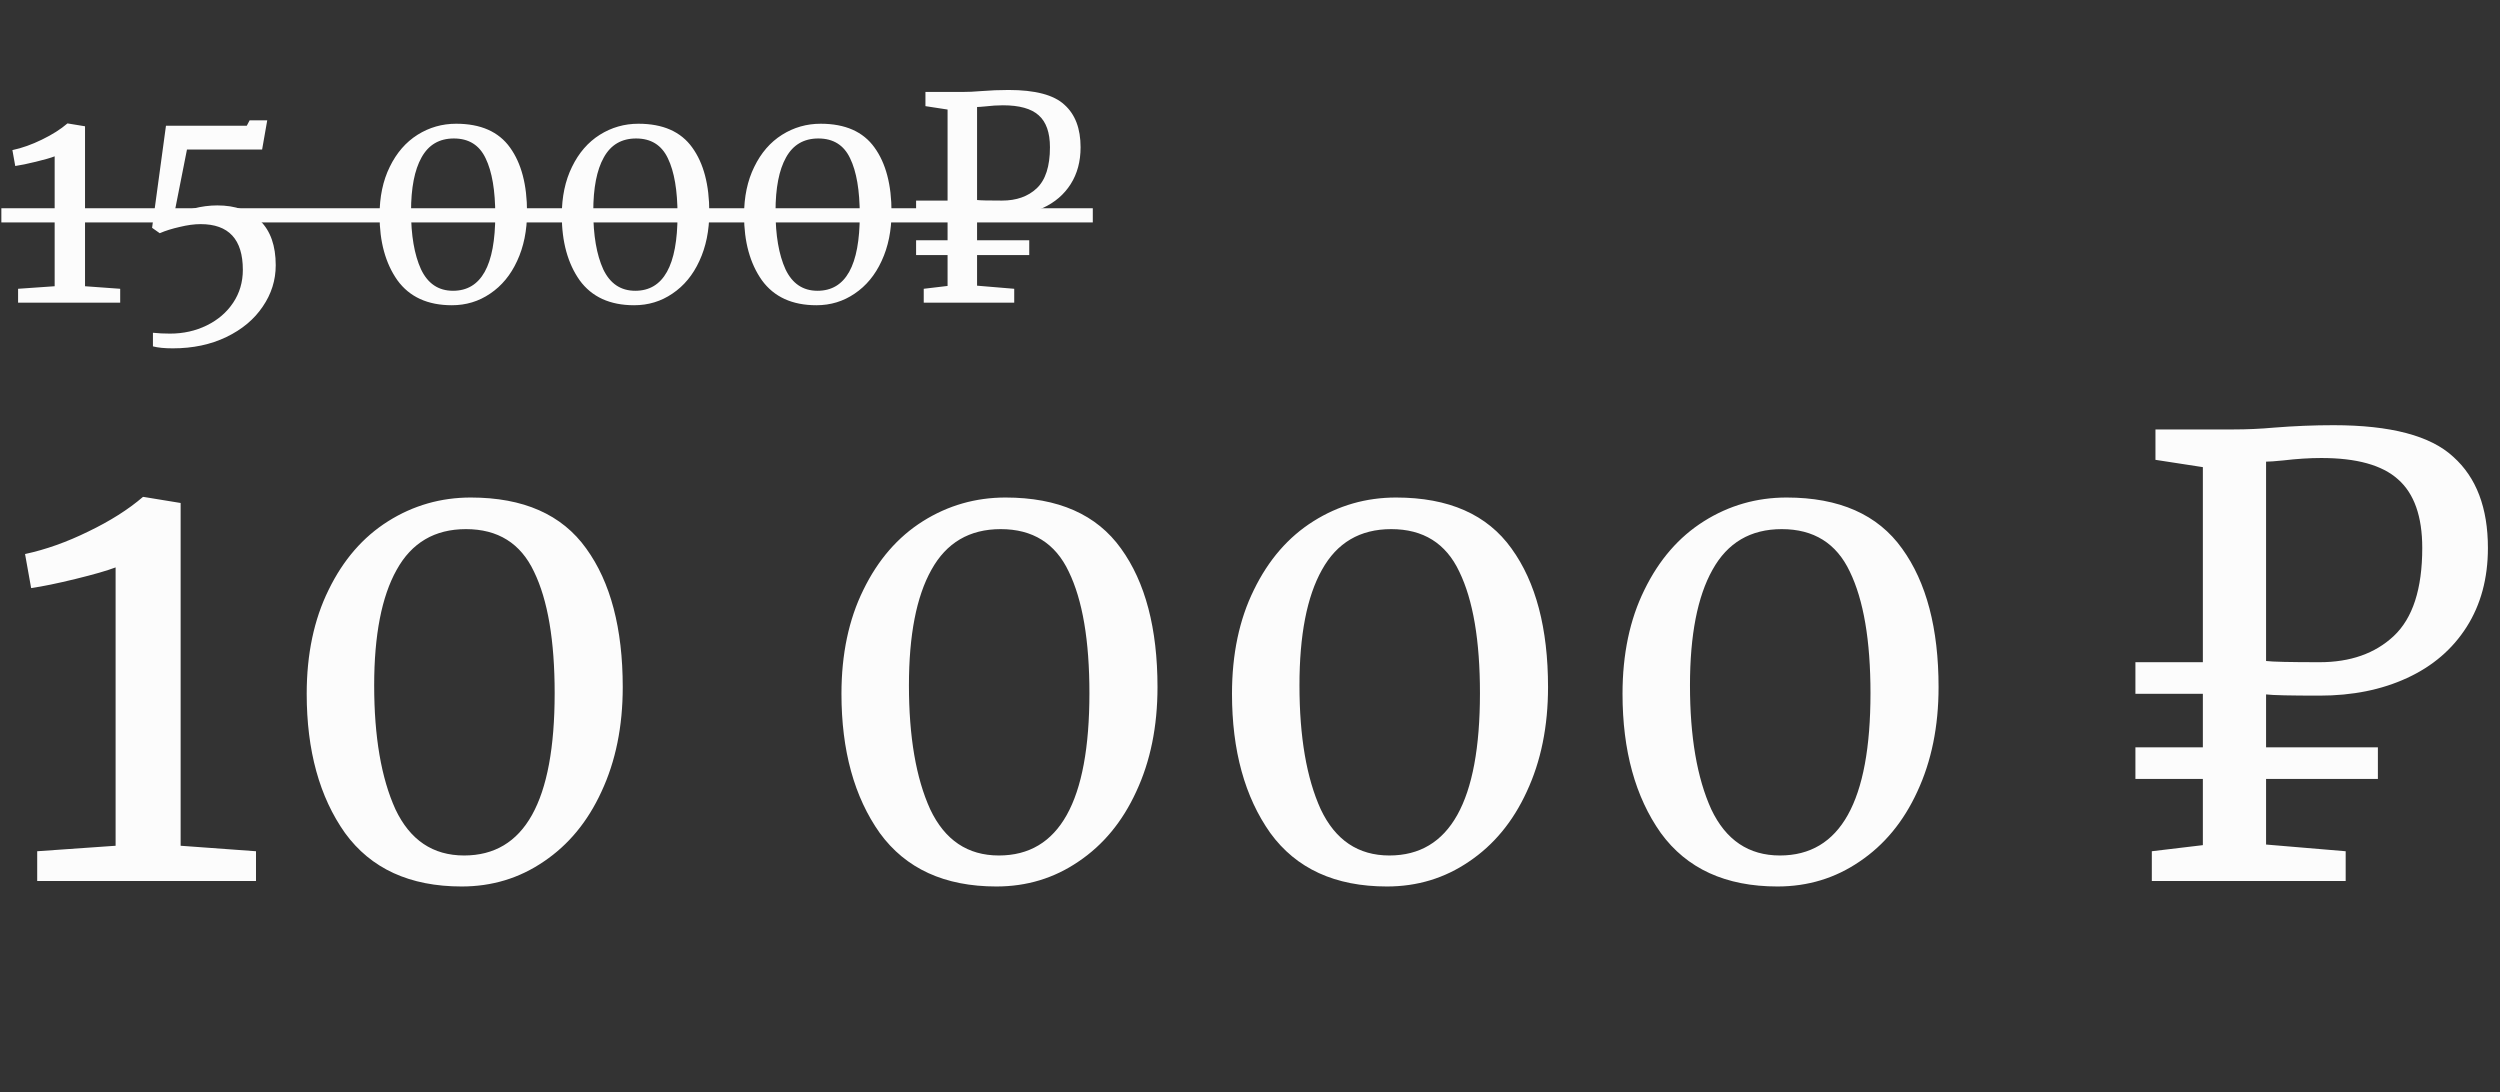
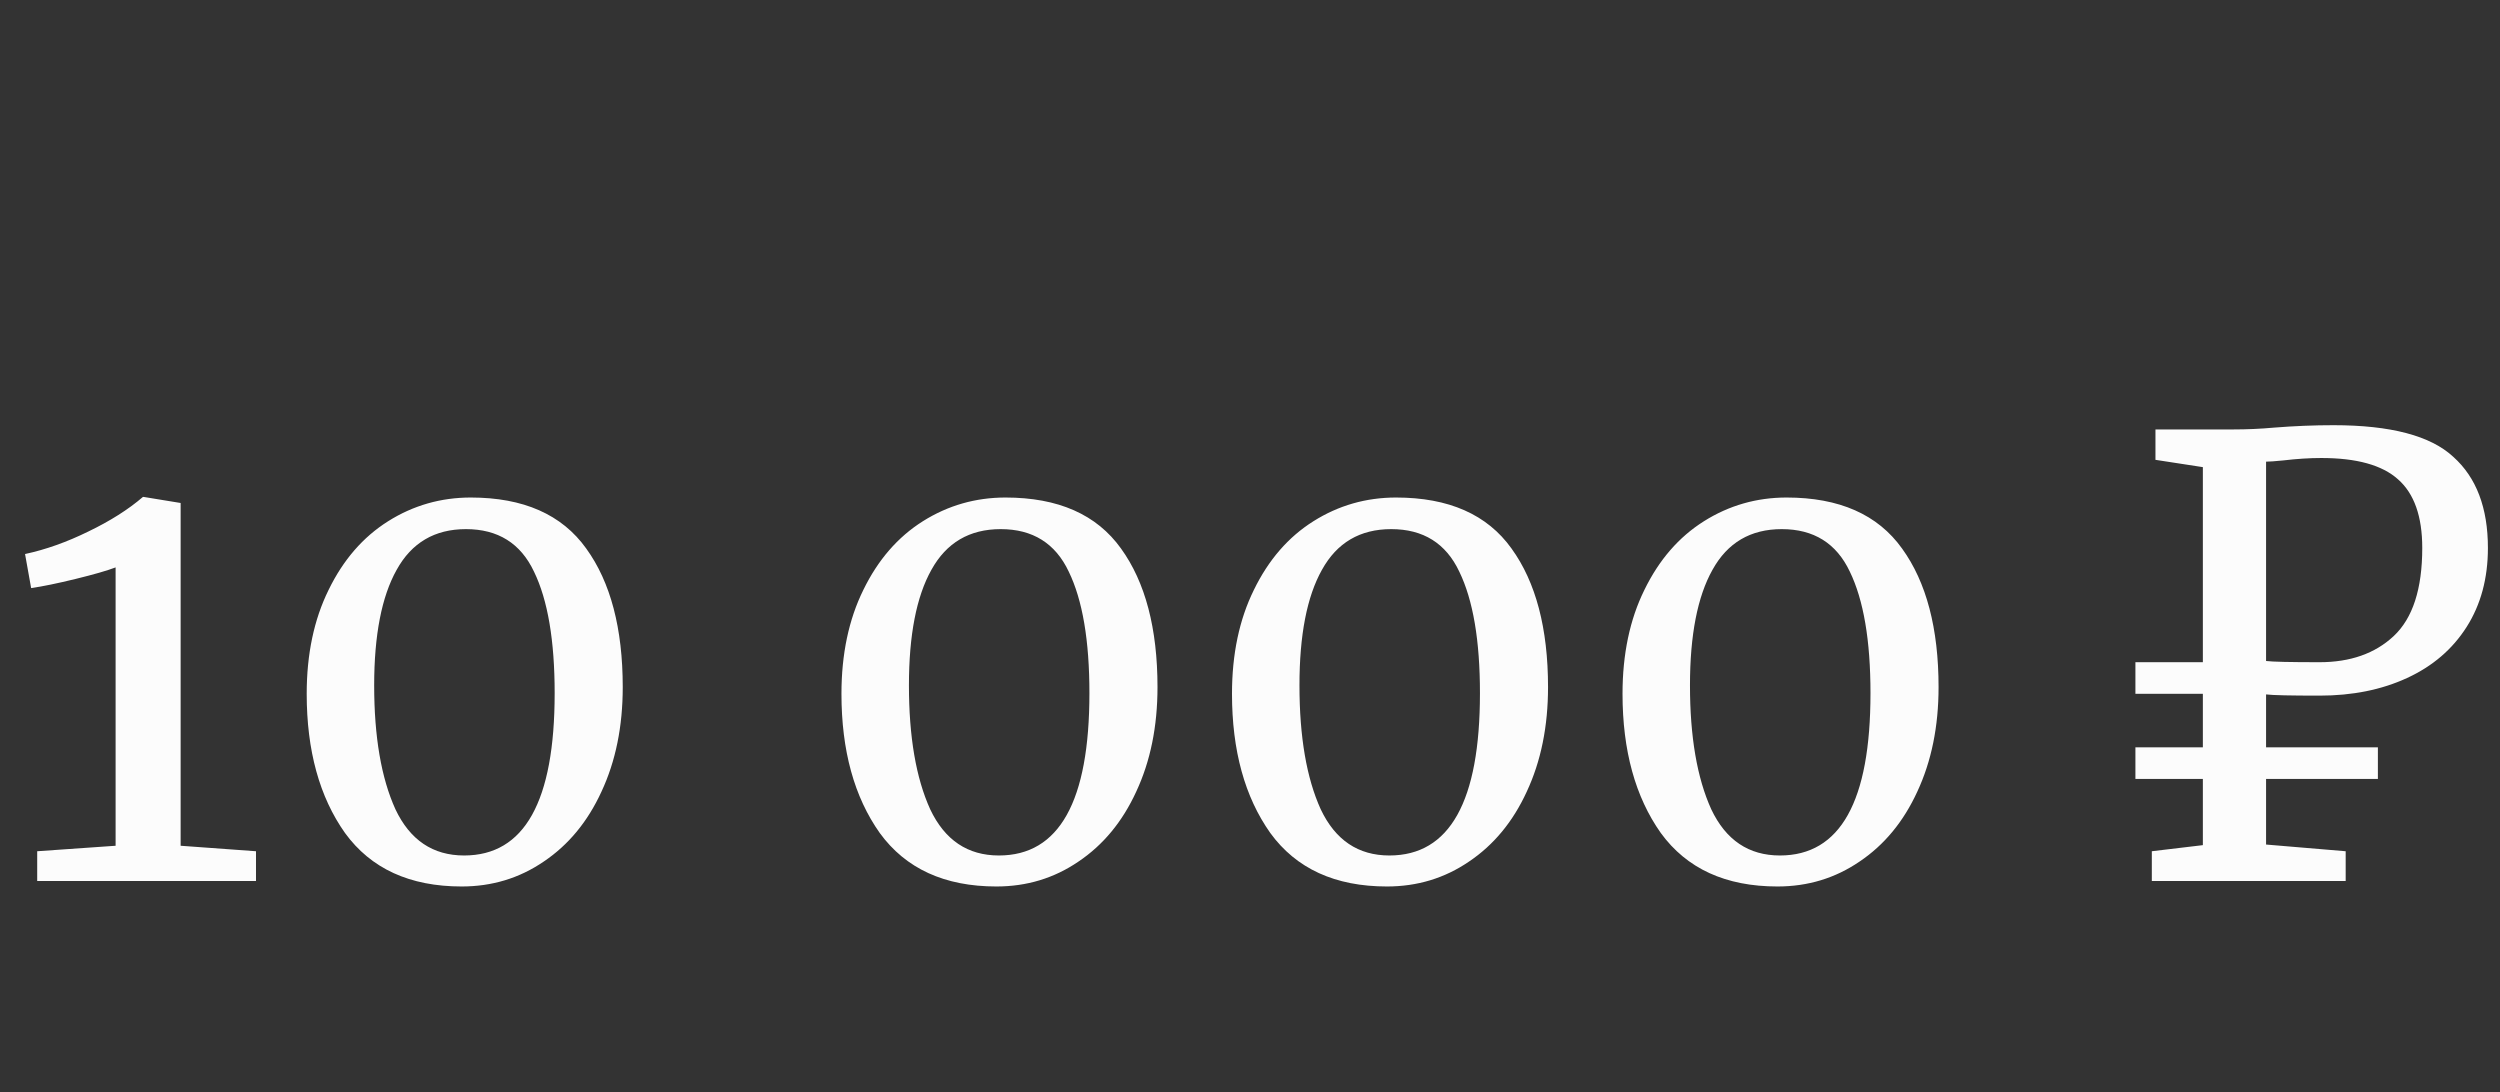
<svg xmlns="http://www.w3.org/2000/svg" width="103" height="45" viewBox="0 0 103 45" fill="none">
  <rect x="0" y="0" width="103" height="45" fill="#333333" stroke="none" />
-   <path d="M2.252 6.441C2.089 6.504 1.832 6.578 1.481 6.663C1.131 6.749 0.846 6.808 0.628 6.839L0.511 6.184C0.909 6.099 1.314 5.955 1.727 5.752C2.147 5.549 2.498 5.327 2.778 5.086H2.79L3.503 5.203V11.793L4.952 11.898V12.471H0.745V11.898L2.252 11.793V6.441ZM6.301 13.71C6.519 13.733 6.752 13.745 7.002 13.745C7.555 13.745 8.061 13.632 8.521 13.406C8.98 13.18 9.343 12.868 9.607 12.471C9.872 12.074 10.005 11.622 10.005 11.116C10.005 9.861 9.424 9.234 8.264 9.234C8.007 9.234 7.718 9.273 7.399 9.351C7.087 9.421 6.815 9.507 6.581 9.608L6.266 9.386L6.838 5.179H10.168L10.285 4.957H11.01L10.799 6.161H7.703L7.165 8.884C7.376 8.775 7.644 8.677 7.972 8.591C8.299 8.506 8.626 8.463 8.953 8.463C9.701 8.463 10.289 8.673 10.717 9.094C11.146 9.515 11.36 10.126 11.36 10.928C11.36 11.544 11.181 12.113 10.823 12.634C10.472 13.156 9.974 13.573 9.327 13.885C8.68 14.197 7.944 14.352 7.119 14.352C6.784 14.352 6.511 14.325 6.301 14.271V13.71ZM18.617 12.576C17.62 12.576 16.872 12.233 16.374 11.548C15.883 10.854 15.638 9.963 15.638 8.872C15.638 8.108 15.778 7.442 16.058 6.874C16.339 6.297 16.721 5.857 17.203 5.553C17.686 5.25 18.216 5.098 18.793 5.098C19.805 5.098 20.545 5.425 21.013 6.079C21.48 6.726 21.714 7.614 21.714 8.743C21.714 9.499 21.578 10.169 21.305 10.753C21.04 11.33 20.67 11.778 20.195 12.097C19.727 12.416 19.202 12.576 18.617 12.576ZM18.664 11.98C19.825 11.98 20.405 10.94 20.405 8.86C20.405 7.848 20.273 7.069 20.008 6.523C19.751 5.978 19.315 5.705 18.699 5.705C18.099 5.705 17.655 5.966 17.367 6.488C17.079 7.002 16.935 7.742 16.935 8.708C16.935 9.698 17.071 10.492 17.344 11.092C17.624 11.684 18.064 11.98 18.664 11.98ZM26.126 12.576C25.129 12.576 24.381 12.233 23.882 11.548C23.392 10.854 23.146 9.963 23.146 8.872C23.146 8.108 23.287 7.442 23.567 6.874C23.847 6.297 24.229 5.857 24.712 5.553C25.195 5.25 25.725 5.098 26.301 5.098C27.314 5.098 28.054 5.425 28.521 6.079C28.989 6.726 29.223 7.614 29.223 8.743C29.223 9.499 29.086 10.169 28.814 10.753C28.549 11.33 28.179 11.778 27.703 12.097C27.236 12.416 26.71 12.576 26.126 12.576ZM26.173 11.98C27.333 11.98 27.914 10.94 27.914 8.86C27.914 7.848 27.781 7.069 27.517 6.523C27.259 5.978 26.823 5.705 26.208 5.705C25.608 5.705 25.164 5.966 24.876 6.488C24.587 7.002 24.443 7.742 24.443 8.708C24.443 9.698 24.58 10.492 24.852 11.092C25.133 11.684 25.573 11.98 26.173 11.98ZM33.635 12.576C32.638 12.576 31.89 12.233 31.391 11.548C30.9 10.854 30.655 9.963 30.655 8.872C30.655 8.108 30.795 7.442 31.076 6.874C31.356 6.297 31.738 5.857 32.221 5.553C32.704 5.25 33.233 5.098 33.81 5.098C34.823 5.098 35.563 5.425 36.03 6.079C36.498 6.726 36.731 7.614 36.731 8.743C36.731 9.499 36.595 10.169 36.322 10.753C36.057 11.33 35.687 11.778 35.212 12.097C34.745 12.416 34.219 12.576 33.635 12.576ZM33.681 11.98C34.842 11.98 35.422 10.94 35.422 8.86C35.422 7.848 35.29 7.069 35.025 6.523C34.768 5.978 34.332 5.705 33.716 5.705C33.117 5.705 32.672 5.966 32.384 6.488C32.096 7.002 31.952 7.742 31.952 8.708C31.952 9.698 32.088 10.492 32.361 11.092C32.641 11.684 33.081 11.98 33.681 11.98ZM38.058 11.898L39.04 11.781V10.508H37.743V9.9H39.04V8.872H37.743V8.264H39.04V4.513L38.128 4.373V3.789H39.624C39.889 3.789 40.15 3.777 40.407 3.754C40.797 3.723 41.178 3.707 41.552 3.707C42.651 3.707 43.418 3.91 43.854 4.315C44.298 4.712 44.52 5.296 44.52 6.067C44.52 6.652 44.384 7.158 44.111 7.587C43.839 8.015 43.457 8.342 42.966 8.568C42.475 8.794 41.914 8.907 41.283 8.907C40.723 8.907 40.38 8.899 40.255 8.884V9.9H42.405V10.508H40.255V11.77L41.786 11.898V12.471H38.058V11.898ZM41.283 8.264C41.876 8.264 42.351 8.097 42.709 7.762C43.075 7.419 43.258 6.854 43.258 6.067C43.258 5.46 43.102 5.02 42.791 4.747C42.487 4.474 41.996 4.338 41.319 4.338C41.093 4.338 40.847 4.354 40.582 4.385C40.426 4.4 40.318 4.408 40.255 4.408V8.241C40.38 8.257 40.723 8.264 41.283 8.264Z" fill="#FCFCFC" />
-   <path d="M0.056 8.58H45.023V9.164H0.056V8.58Z" fill="#FCFCFC" />
  <path d="M4.763 23.377C4.413 23.511 3.862 23.669 3.111 23.853C2.359 24.037 1.75 24.162 1.283 24.229L1.032 22.826C1.884 22.643 2.752 22.334 3.636 21.9C4.538 21.466 5.289 20.99 5.89 20.473H5.915L7.442 20.723V34.845L10.547 35.071V36.298H1.533V35.071L4.763 34.845V23.377ZM19.021 36.523C16.885 36.523 15.282 35.788 14.214 34.319C13.162 32.834 12.636 30.922 12.636 28.585C12.636 26.95 12.937 25.522 13.538 24.304C14.139 23.068 14.957 22.125 15.992 21.474C17.027 20.823 18.162 20.498 19.397 20.498C21.567 20.498 23.153 21.199 24.154 22.601C25.156 23.986 25.657 25.89 25.657 28.31C25.657 29.929 25.365 31.365 24.78 32.617C24.213 33.852 23.42 34.812 22.402 35.496C21.4 36.181 20.273 36.523 19.021 36.523ZM19.122 35.246C21.609 35.246 22.852 33.017 22.852 28.56C22.852 26.39 22.569 24.721 22.001 23.552C21.45 22.384 20.515 21.8 19.197 21.8C17.911 21.8 16.96 22.359 16.342 23.477C15.725 24.579 15.416 26.165 15.416 28.235C15.416 30.355 15.708 32.058 16.292 33.343C16.893 34.612 17.836 35.246 19.122 35.246ZM41.053 36.523C38.917 36.523 37.314 35.788 36.246 34.319C35.194 32.834 34.668 30.922 34.668 28.585C34.668 26.95 34.969 25.522 35.57 24.304C36.171 23.068 36.989 22.125 38.023 21.474C39.059 20.823 40.194 20.498 41.429 20.498C43.599 20.498 45.185 21.199 46.187 22.601C47.188 23.986 47.689 25.89 47.689 28.31C47.689 29.929 47.397 31.365 46.812 32.617C46.245 33.852 45.452 34.812 44.434 35.496C43.432 36.181 42.305 36.523 41.053 36.523ZM41.154 35.246C43.641 35.246 44.884 33.017 44.884 28.56C44.884 26.39 44.601 24.721 44.033 23.552C43.482 22.384 42.547 21.8 41.229 21.8C39.943 21.8 38.992 22.359 38.374 23.477C37.757 24.579 37.448 26.165 37.448 28.235C37.448 30.355 37.74 32.058 38.324 33.343C38.925 34.612 39.868 35.246 41.154 35.246ZM57.143 36.523C55.007 36.523 53.404 35.788 52.336 34.319C51.284 32.834 50.758 30.922 50.758 28.585C50.758 26.95 51.059 25.522 51.66 24.304C52.261 23.068 53.078 22.125 54.114 21.474C55.148 20.823 56.284 20.498 57.519 20.498C59.689 20.498 61.275 21.199 62.276 22.601C63.278 23.986 63.779 25.89 63.779 28.31C63.779 29.929 63.487 31.365 62.902 32.617C62.335 33.852 61.542 34.812 60.524 35.496C59.522 36.181 58.395 36.523 57.143 36.523ZM57.243 35.246C59.731 35.246 60.974 33.017 60.974 28.56C60.974 26.39 60.691 24.721 60.123 23.552C59.572 22.384 58.637 21.8 57.319 21.8C56.033 21.8 55.082 22.359 54.464 23.477C53.846 24.579 53.538 26.165 53.538 28.235C53.538 30.355 53.83 32.058 54.414 33.343C55.015 34.612 55.958 35.246 57.243 35.246ZM73.233 36.523C71.096 36.523 69.494 35.788 68.425 34.319C67.374 32.834 66.848 30.922 66.848 28.585C66.848 26.95 67.148 25.522 67.749 24.304C68.35 23.068 69.168 22.125 70.203 21.474C71.238 20.823 72.374 20.498 73.609 20.498C75.779 20.498 77.365 21.199 78.366 22.601C79.368 23.986 79.869 25.89 79.869 28.31C79.869 29.929 79.576 31.365 78.992 32.617C78.425 33.852 77.632 34.812 76.614 35.496C75.612 36.181 74.485 36.523 73.233 36.523ZM73.333 35.246C75.821 35.246 77.064 33.017 77.064 28.56C77.064 26.39 76.78 24.721 76.213 23.552C75.662 22.384 74.727 21.8 73.408 21.8C72.123 21.8 71.172 22.359 70.554 23.477C69.936 24.579 69.627 26.165 69.627 28.235C69.627 30.355 69.92 32.058 70.504 33.343C71.105 34.612 72.048 35.246 73.333 35.246ZM88.655 35.071L90.758 34.82V32.091H87.979V30.789H90.758V28.585H87.979V27.283H90.758V19.246L88.805 18.945V17.693H92.01C92.578 17.693 93.137 17.668 93.688 17.618C94.522 17.551 95.34 17.518 96.141 17.518C98.495 17.518 100.139 17.952 101.074 18.82C102.026 19.671 102.502 20.923 102.502 22.576C102.502 23.828 102.209 24.913 101.625 25.831C101.041 26.749 100.223 27.45 99.171 27.934C98.12 28.419 96.918 28.66 95.566 28.66C94.364 28.66 93.629 28.644 93.362 28.61V30.789H97.969V32.091H93.362V34.795L96.642 35.071V36.298H88.655V35.071ZM95.566 27.283C96.834 27.283 97.853 26.924 98.62 26.207C99.405 25.472 99.797 24.262 99.797 22.576C99.797 21.274 99.463 20.331 98.796 19.746C98.145 19.162 97.093 18.87 95.641 18.87C95.157 18.87 94.631 18.903 94.063 18.97C93.729 19.004 93.496 19.02 93.362 19.02V27.233C93.629 27.267 94.364 27.283 95.566 27.283Z" fill="#FCFCFC" />
</svg>